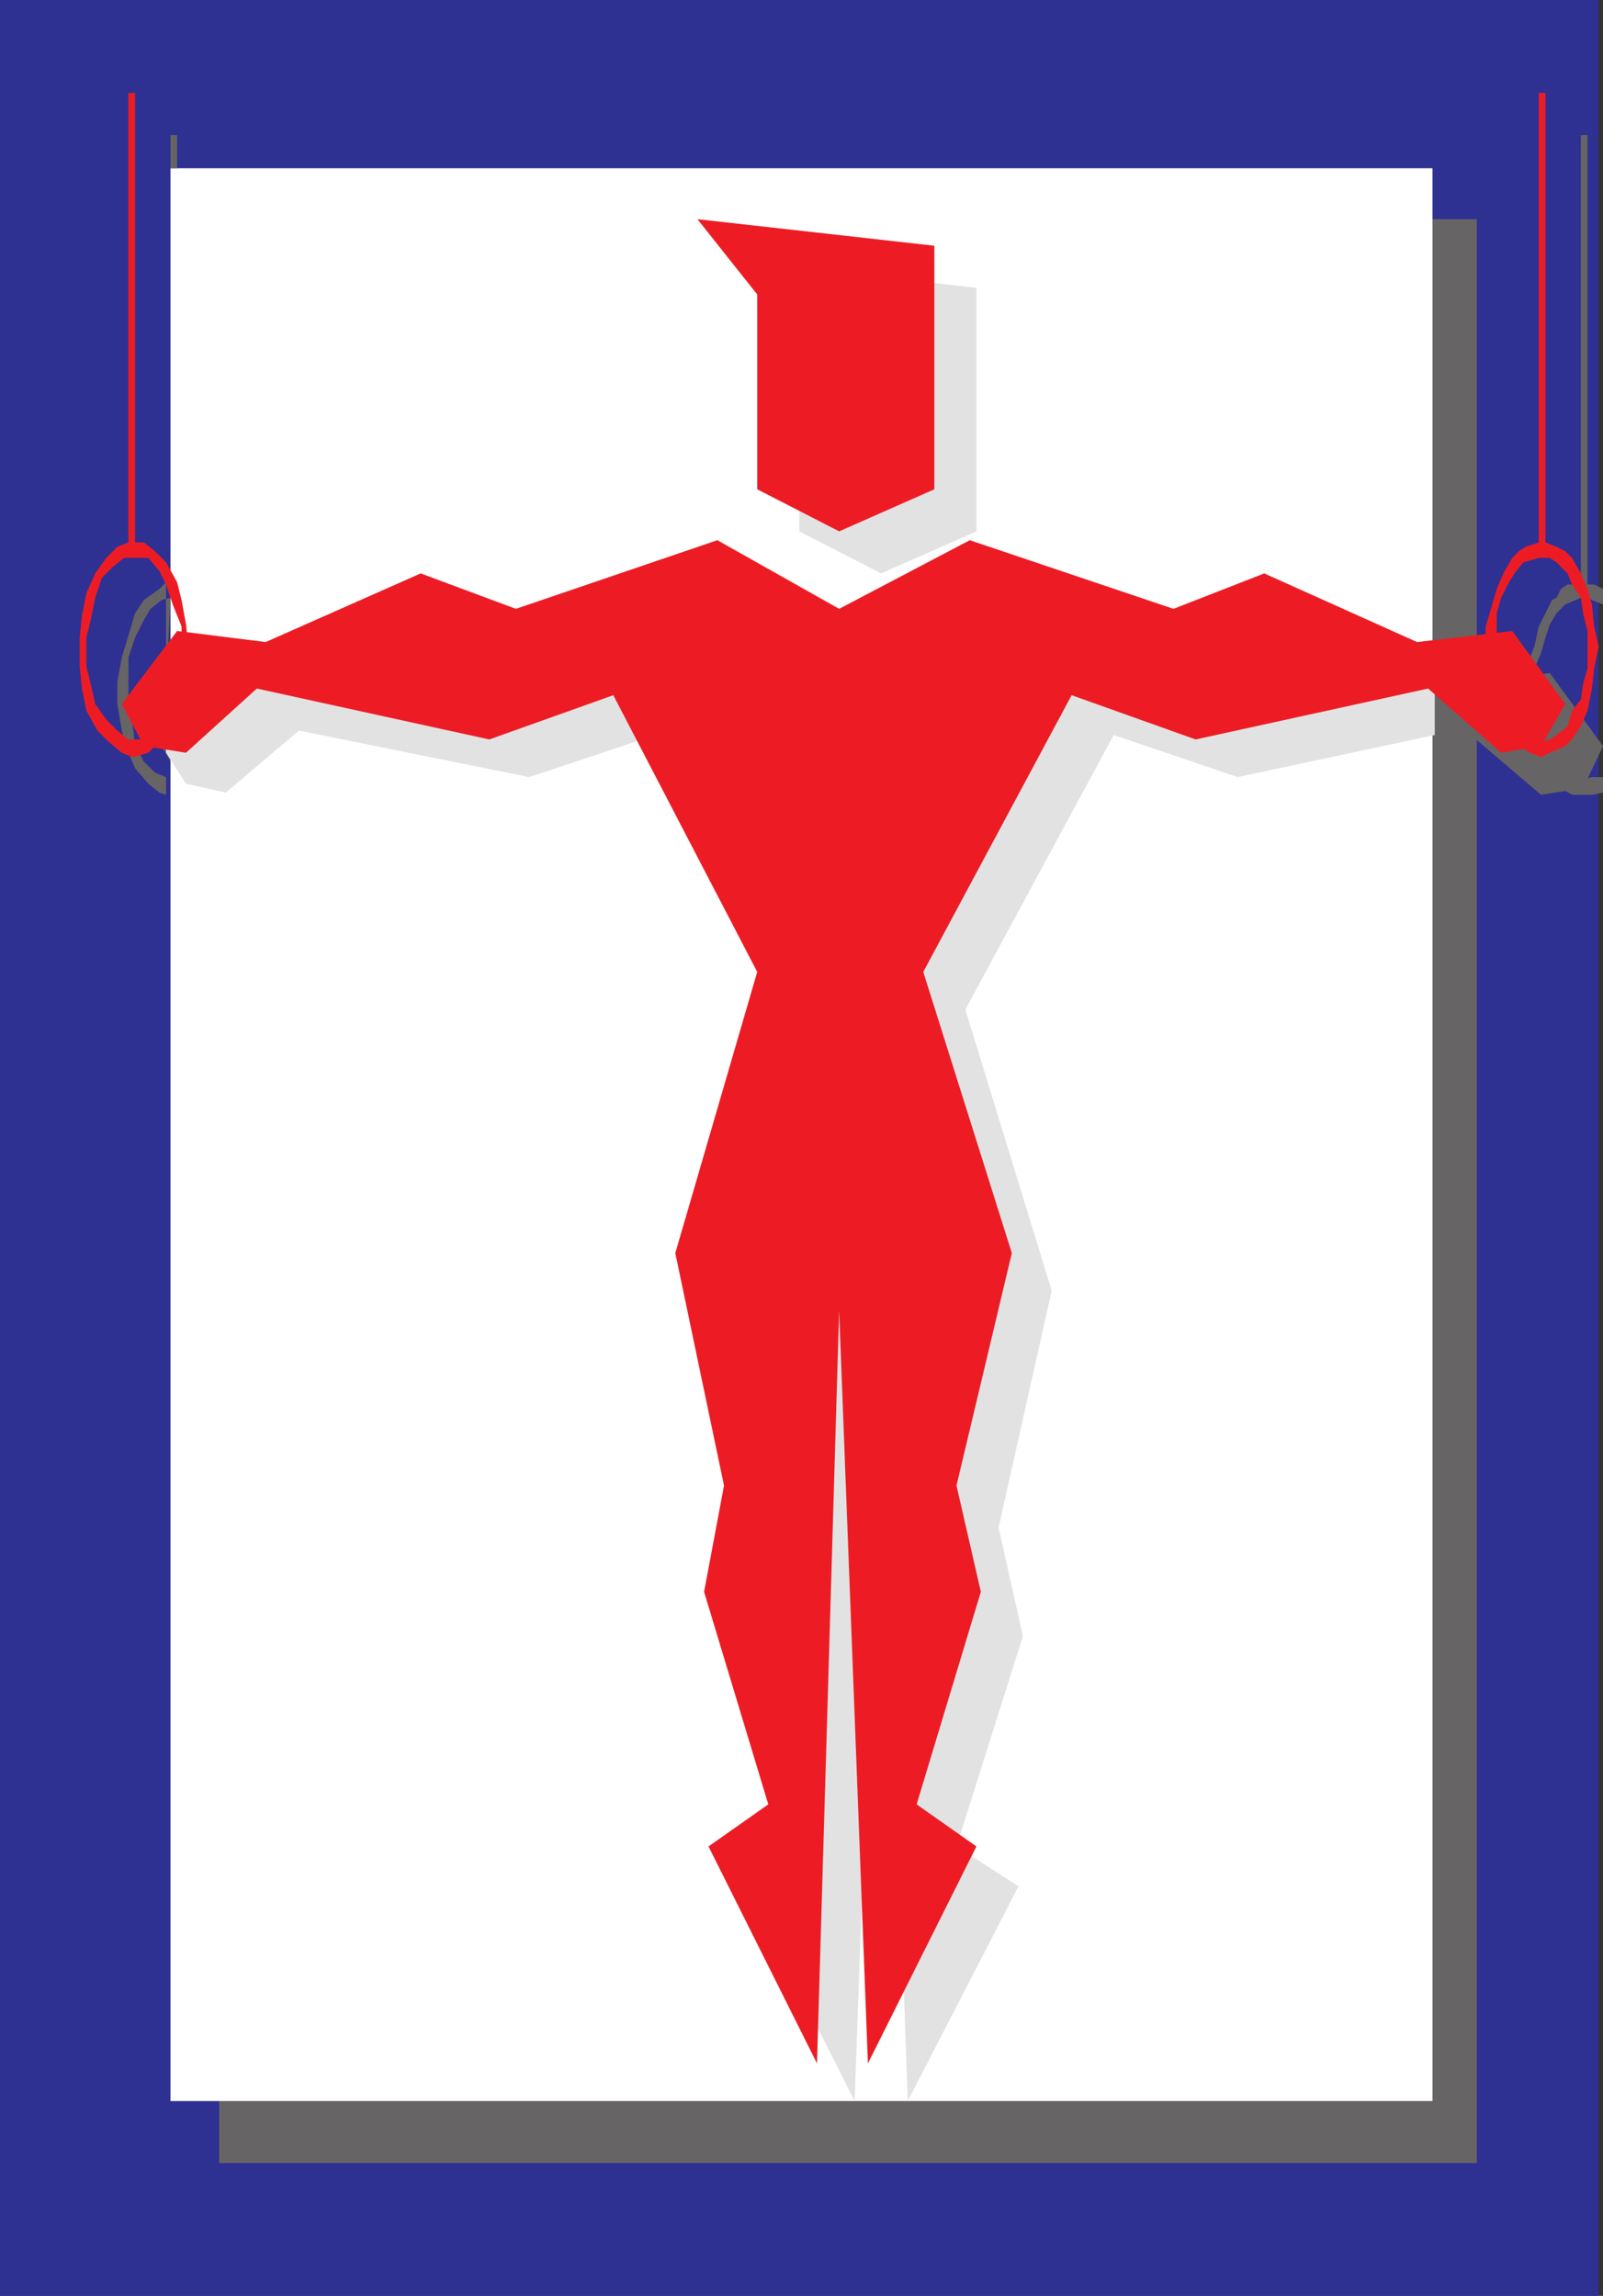
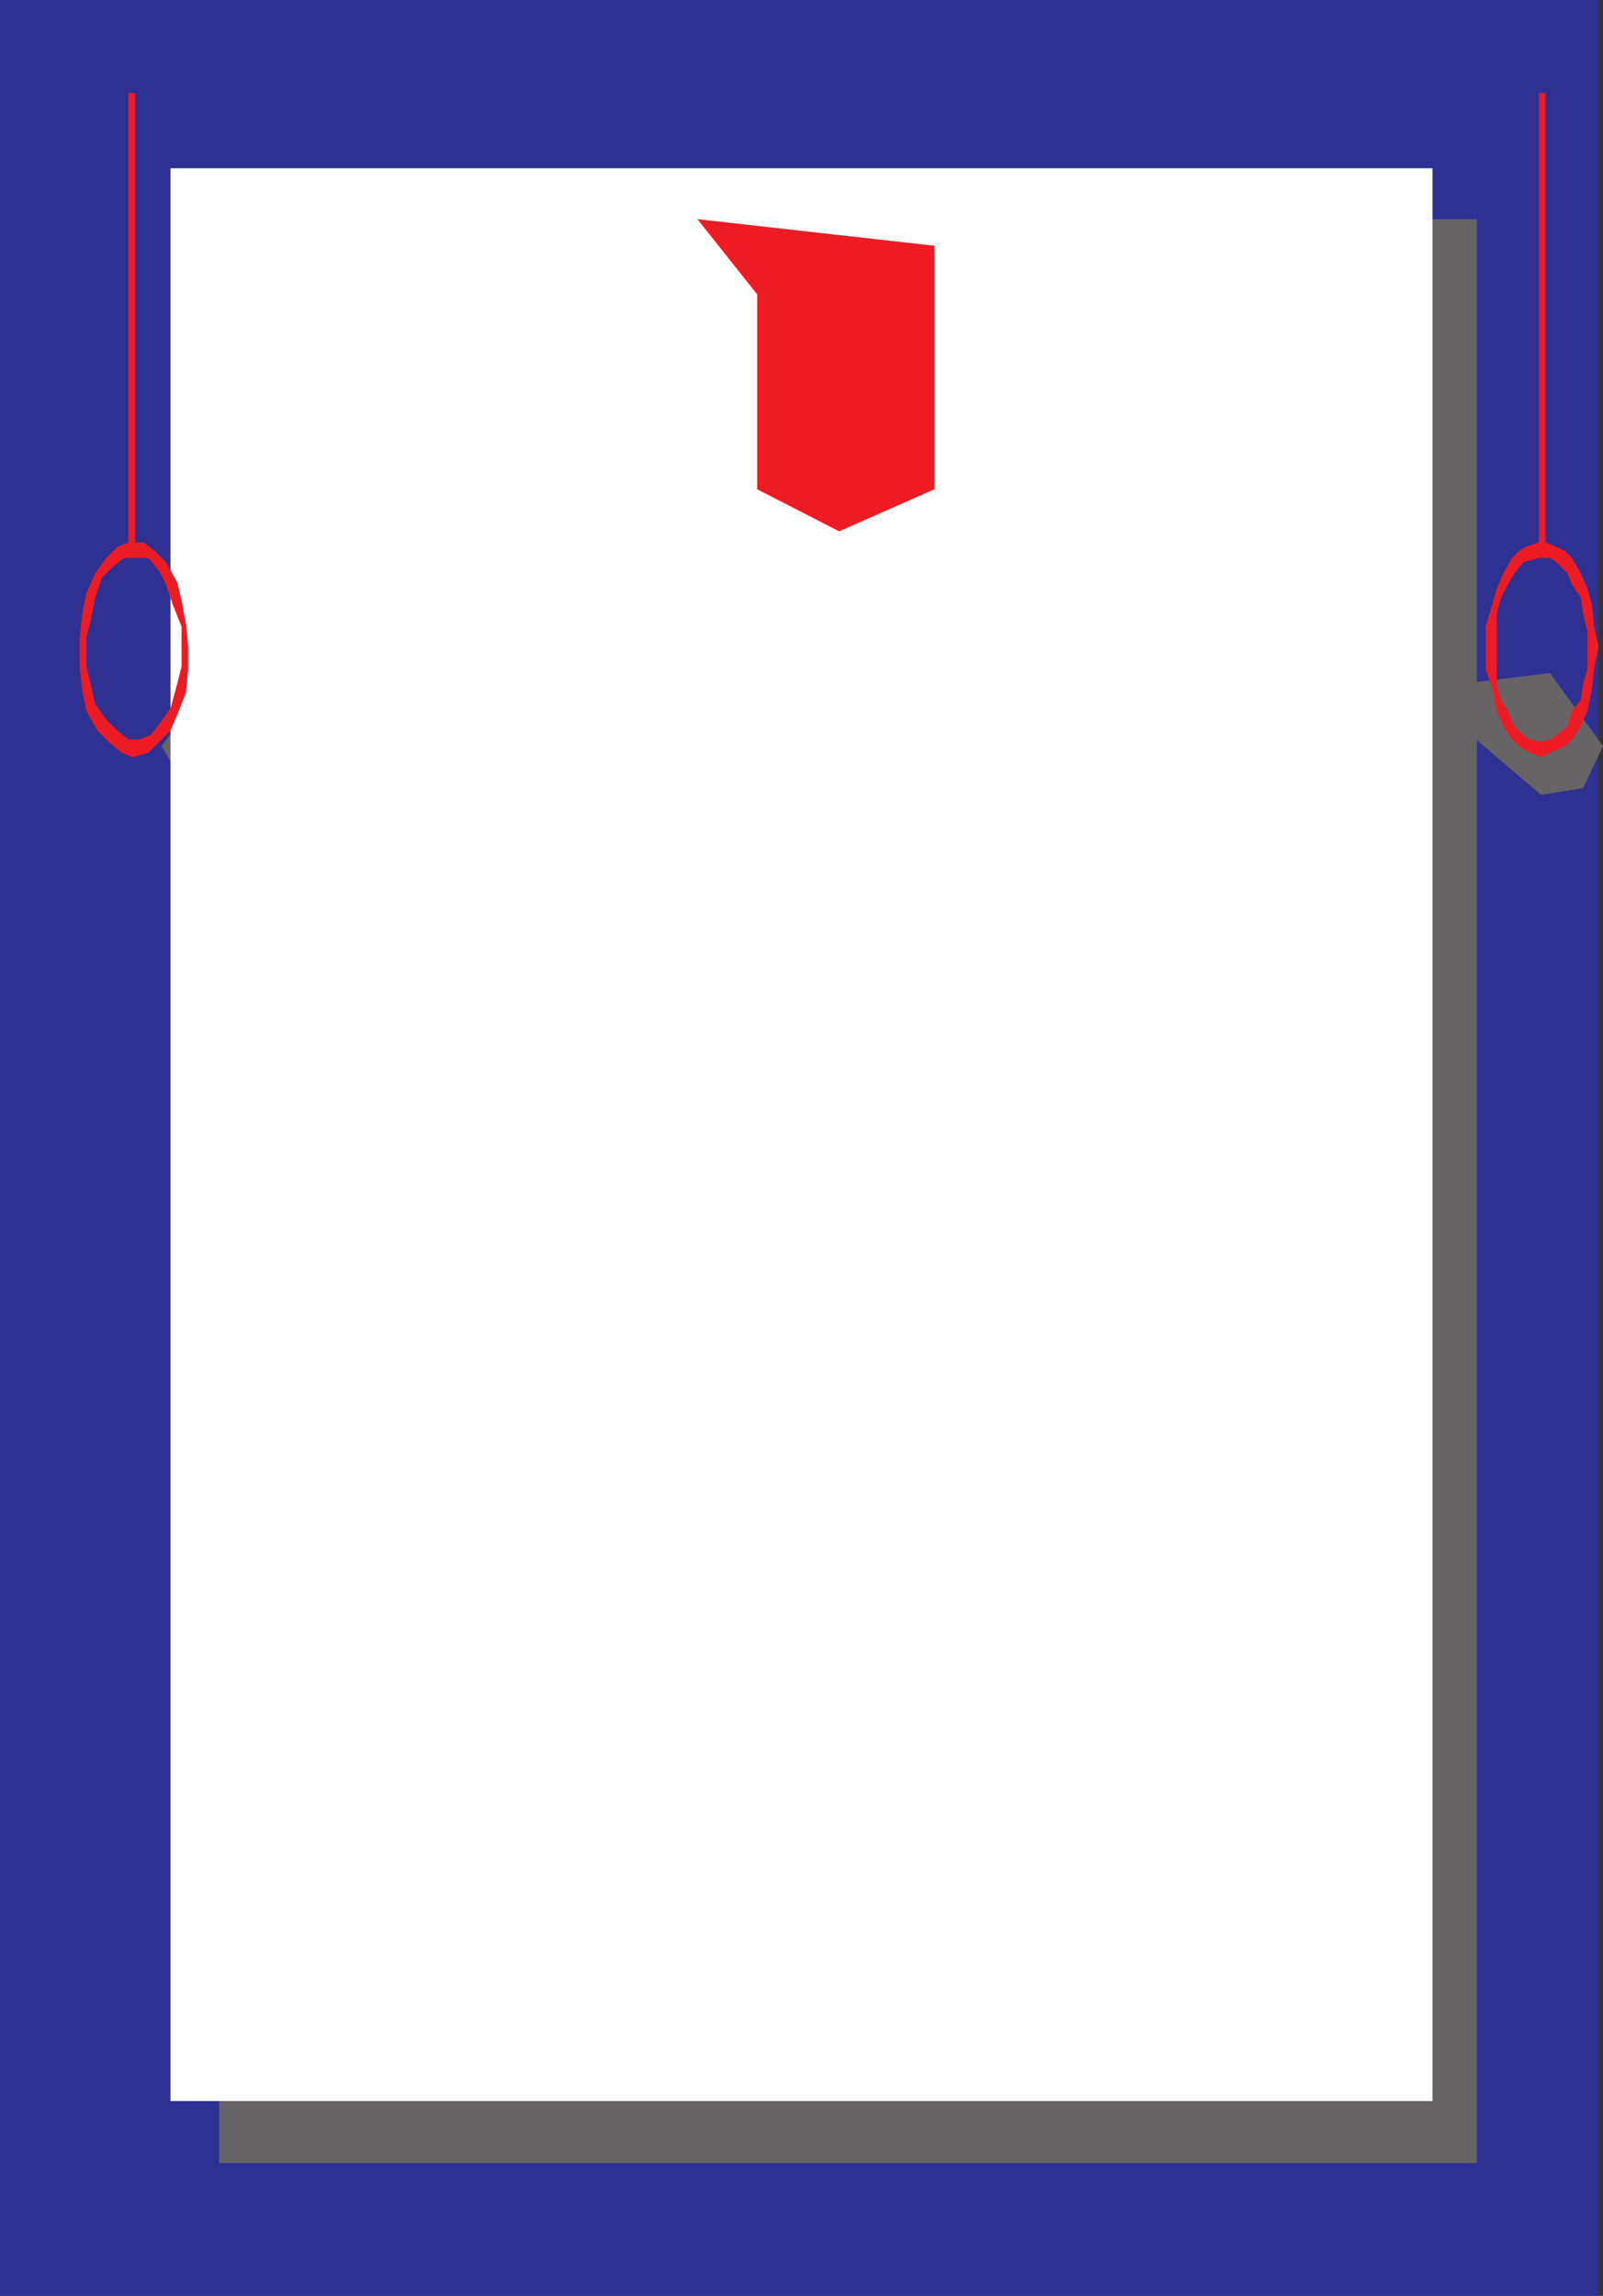
<svg xmlns="http://www.w3.org/2000/svg" width="543" height="777.75">
  <rect width="100%" height="100%" fill="#333333" stroke="none" />
  <path fill="#2e3192" fill-rule="evenodd" d="M0 0h541.5v777.75H0V0" />
-   <path fill="#676465" fill-rule="evenodd" d="m527.25 202.5 1.5-3L531 198h4.5v4.5h7.5v-3l-3-1.5h-2.25V45.75h-2.25V202.5h-8.25m0 0-1.5.75-4.5 9-1.5 6.75-3 7.5v14.25l3 6.75 1.5 6.75 2.25 6 2.25 3 3 3.75 3.75 2.25h6.75l3.75-.75v-5.25h-3.75l-3 .75-3.75-.75h-2.25l-3-4.5-2.25-4.5-1.5-3.75-1.5-5.25-2.25-5.25v-13.5l2.25-5.25 1.5-5.25 1.5-4.5 2.25-3.75 3-3 5.25-2.25h7.5v2.25l-3.75-1.5-1.5-.75h-10.5" />
  <path fill="#676465" fill-rule="evenodd" d="m298.5 220.5 44.25-23.25 69 23.25L442.5 210l51.75 21.75L525 228l18 24.75-6.75 14.25-14.25 2.25-25.5-21.75-77.25 16.5-42-13.5-50.25 93 29.25 95.25-18 78.75 8.25 36.75L324 625.5l21 13.5-37.5 74.25-9-255-7.5 255L254.25 639 273 625.5l-20.25-71.25 6.75-36.75-18-78.75 29.25-95.25-48.75-93-42.75 13.5-78-16.5-24.75 21.75L63 267l-8.25-14.25 18-24.75 30.75 3.75L155.25 210l32.25 10.5 69-23.25 42 23.25" />
  <path fill="#676465" fill-rule="evenodd" d="M74.25 74.25h426v658.5h-426V74.25" />
  <path fill="#fff" fill-rule="evenodd" d="M57.75 57h427.5v654.75H57.75V57" />
-   <path fill="#676465" fill-rule="evenodd" d="M39.75 233.25V231l1.5-8.25 4.5-15 3-4.5L54 199.5l2.25-2.25V57v176.25l1.5-30.75-3 .75-3.75 3-2.25 3.75-3 6-2.25 6.75v10.5h-3.75M60 57h-2.25V45.75H60V57M39.75 233.25v5.25l1.5 9 2.25 7.5 2.25 5.25 4.5 5.25 3.75 3 2.25.75v-36 30l-3.75-1.5-3.75-3.75-3-5.25L45 246l-1.5-7.5v-5.25h-3.75" />
-   <path fill="#e3e2e2" fill-rule="evenodd" d="m250.5 88.5 80.25 9V180l-32.25 14.25L270.75 180v-66L250.5 88.5m48 132 44.25-23.25 69 23.25 30.75-12L486 228v21l-66.75 14.25-42-14.25L327 342l29.25 95.25-18 80.25 8.25 36.75L324 625.5l21 13.5-37.5 72.75-9-253.5-9 253.5L252.75 639 273 625.5l-20.25-71.25 6.75-36.75-18-80.25L270.75 342 222 249l-42.75 14.25-78-15.75-24.75 21-13.5-3-6.75-10.5v-4.5l16.5-22.5 30.75 3.75 51.75-23.25 32.25 12 69-23.25 42 23.25" />
  <path fill="#ed1c24" fill-rule="evenodd" d="M43.5 183.75V31.5h2.25v152.25H43.5V189H42l-3.75 3-3.75 3.75-2.25 6.75-1.5 7.5-1.5 6v9.75l1.5 6 1.5 6.75 3.75 5.25 3.75 3.75 3.75 3h3.75L51 249l3-3.75 3.75-5.25 2.25-8.25 1.5-6v-13.5l-3-7.5-2.25-6.75-2.25-4.5-3.75-4.5H43.5v-5.25h5.25l3.75 3 3.75 3.75 3.75 6.75 1.5 6 1.5 8.25.75 7.5v7.5l-.75 8.25-3 7.5-2.25 5.25-7.5 7.5-5.25 1.5-3.75-1.5-4.5-3.75L33 247.5l-3.75-6.75-1.5-7.5-.75-7.5V216l.75-7.5 1.5-7.5 3-6.75L36 189l3.75-3.75 3.75-1.5m477.75 0V189H525l2.25 1.5 3.75 3.75 1.5 3.75 3 4.5.75 5.25 1.5 6v12.75l-1.5 5.25-.75 5.25-3 3.75L531 246l-3.75 3-2.25 1.5-3 .75-3.75-.75L516 249l-3-3-2.25-5.25-2.25-3.75-1.5-5.25v-24l1.5-5.25 2.25-4.5 2.25-3.75 3-3.75 5.25-1.5v-5.25l-4.5 1.5-2.25 1.5-2.25 2.25-3 5.25-2.25 5.25-1.5 5.25-2.25 7.5v14.25l2.25 6.75 1.5 7.5 2.25 5.25 3 4.5 2.25 2.25 3.75 2.25 3.75 1.5 3-1.5 5.25-2.25 2.25-2.25 3-4.5 2.25-5.25 1.5-7.5.75-6.75 1.5-7.5-1.5-6.75-.75-7.5-1.5-5.25-2.25-5.25-3-5.25-2.25-2.25-3-1.5-3.75-1.5V31.5h-2.25v152.25m-285-109.5 80.25 9v82.5L284.25 180l-27.75-14.25v-66l-20.25-25.5" />
-   <path fill="#ed1c24" fill-rule="evenodd" d="M284.25 206.25 328.5 183l69 23.25 30.75-12L480 217.5l32.25-3.75 18 24.75-8.25 14.25-13.5 2.25-24.75-21.75L405 250.5l-42-15-50.25 93.75 30 95.25L324 503.25l8.25 36-21.75 72 20.25 14.25L294 699l-9.75-255-7.5 255L240 625.5l20.25-14.25-21.75-72 6.75-36-16.5-78.75 27.75-95.25-48.75-93.75-42 15L87 233.25 63 255l-14.25-2.25-7.5-14.25L60 213.75l30 3.75 52.5-23.25 32.25 12L243 183l41.25 23.25" />
</svg>